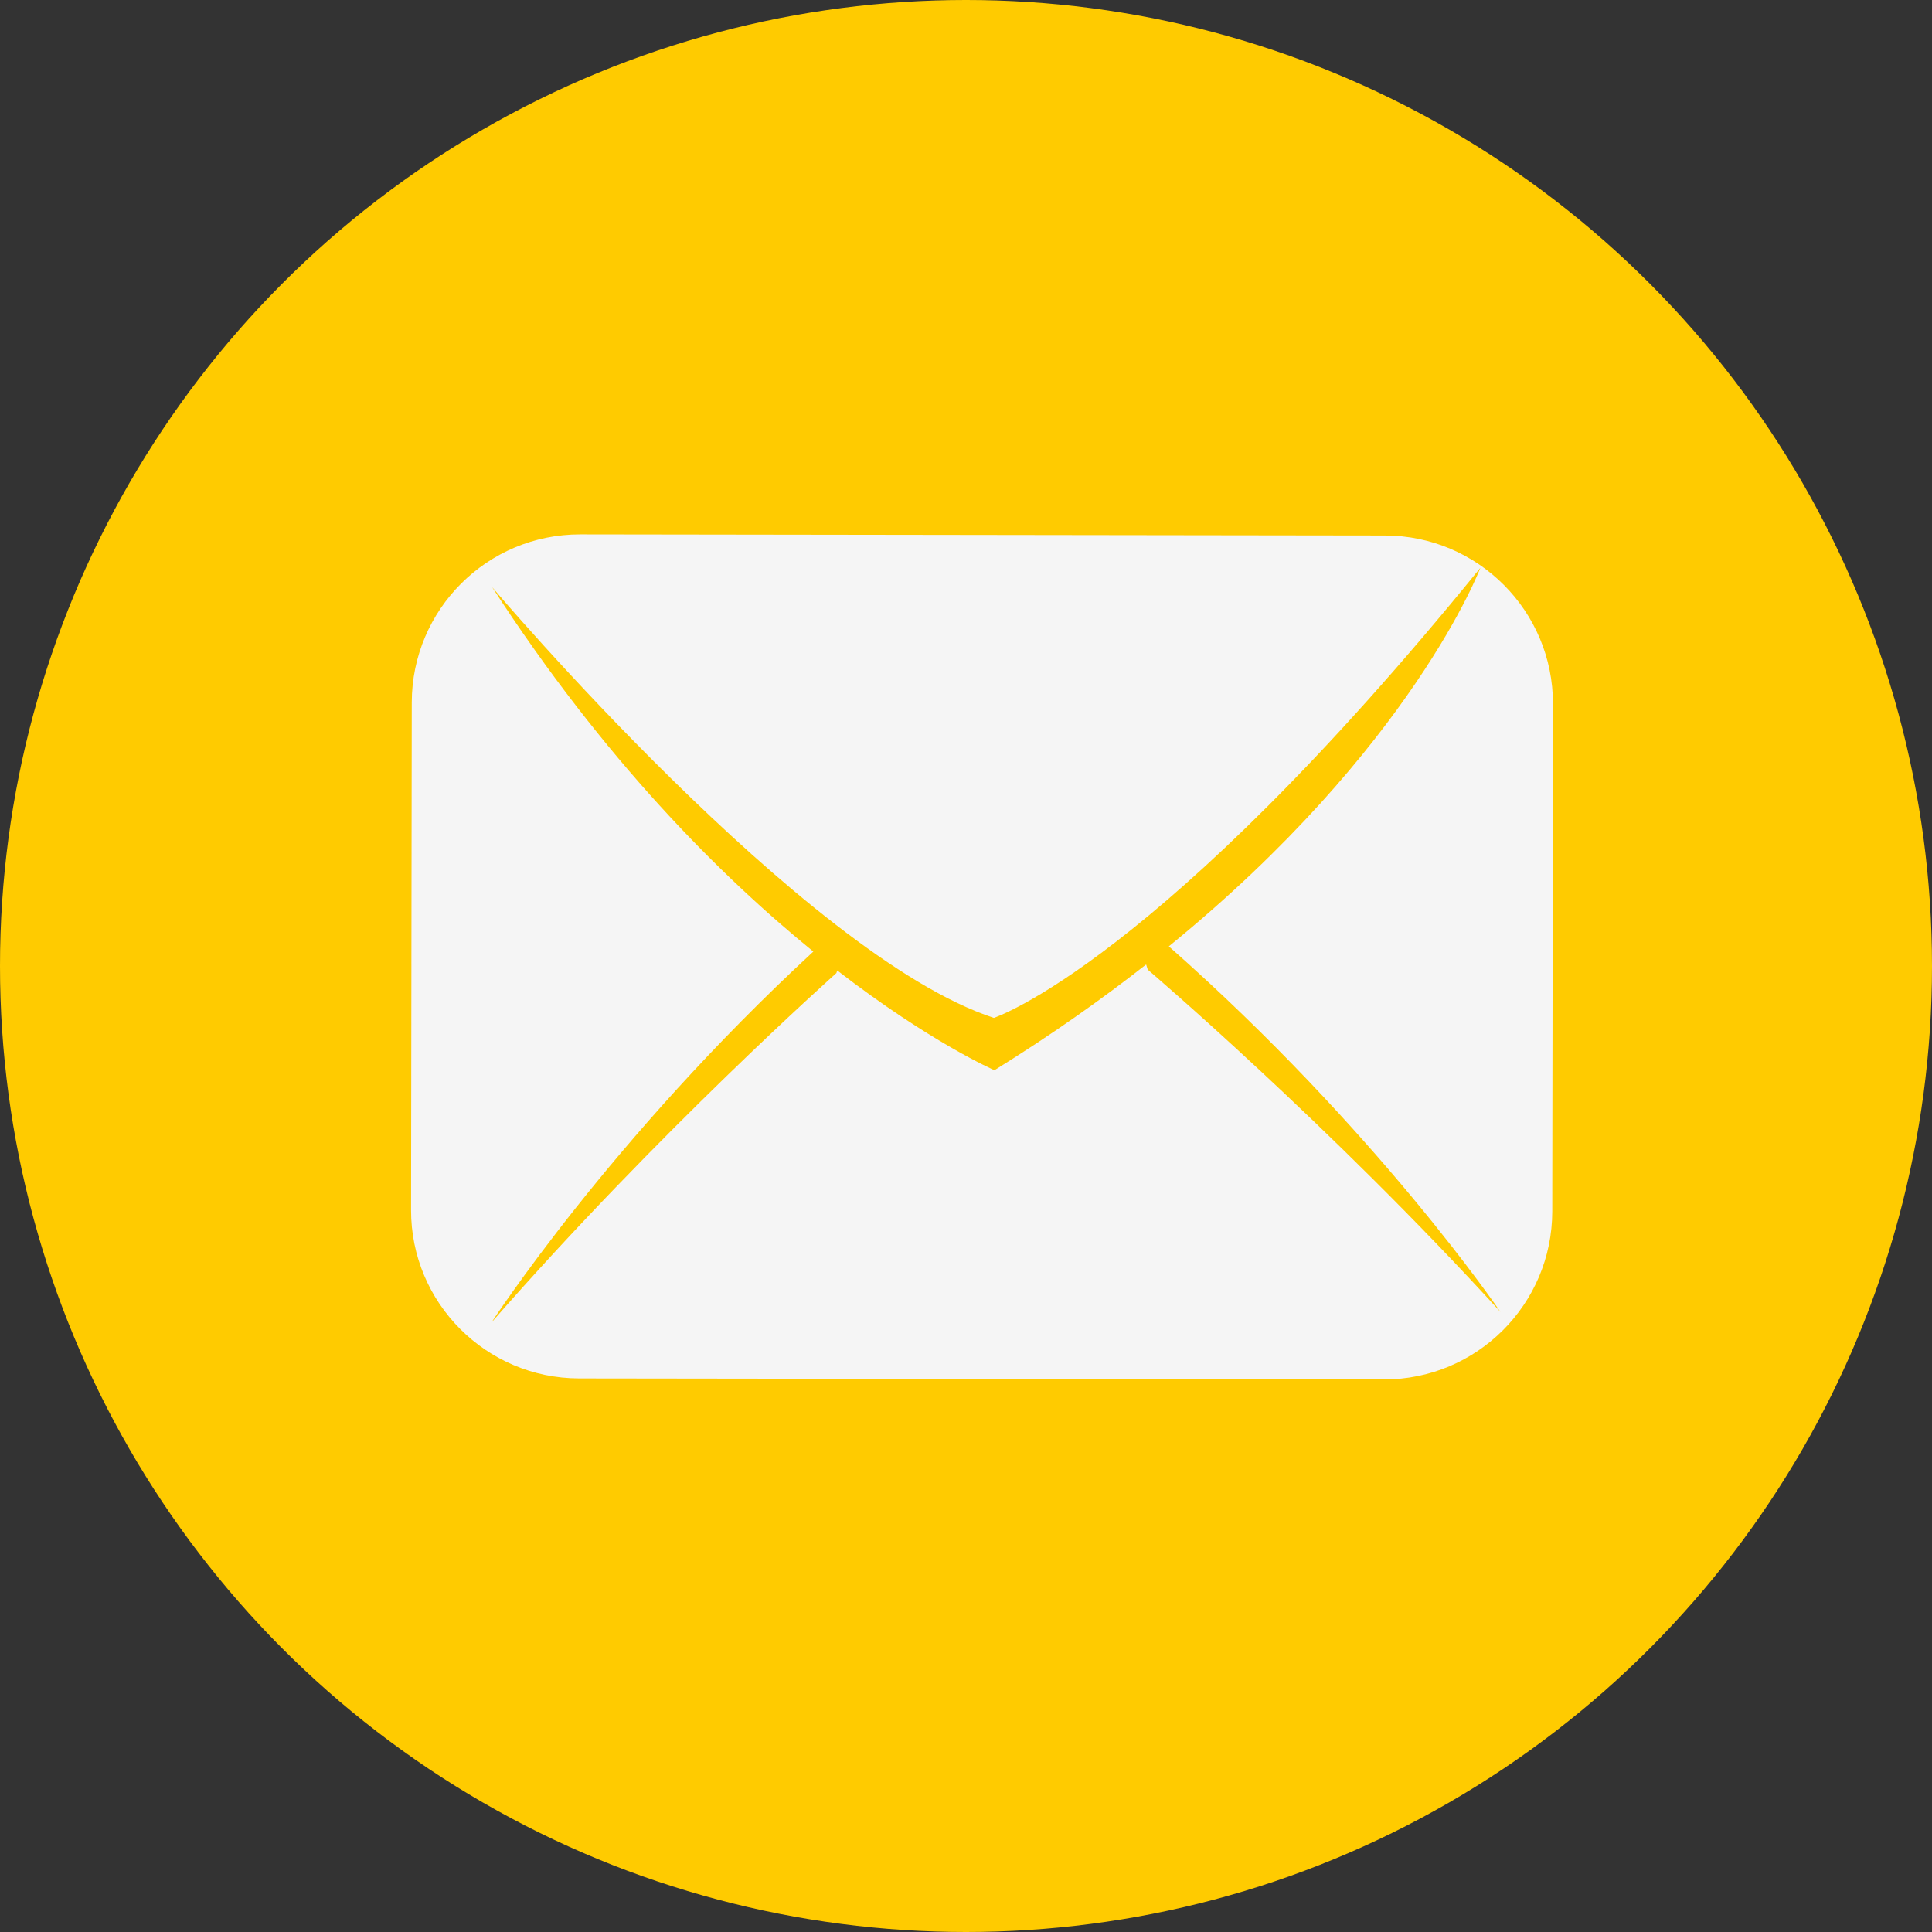
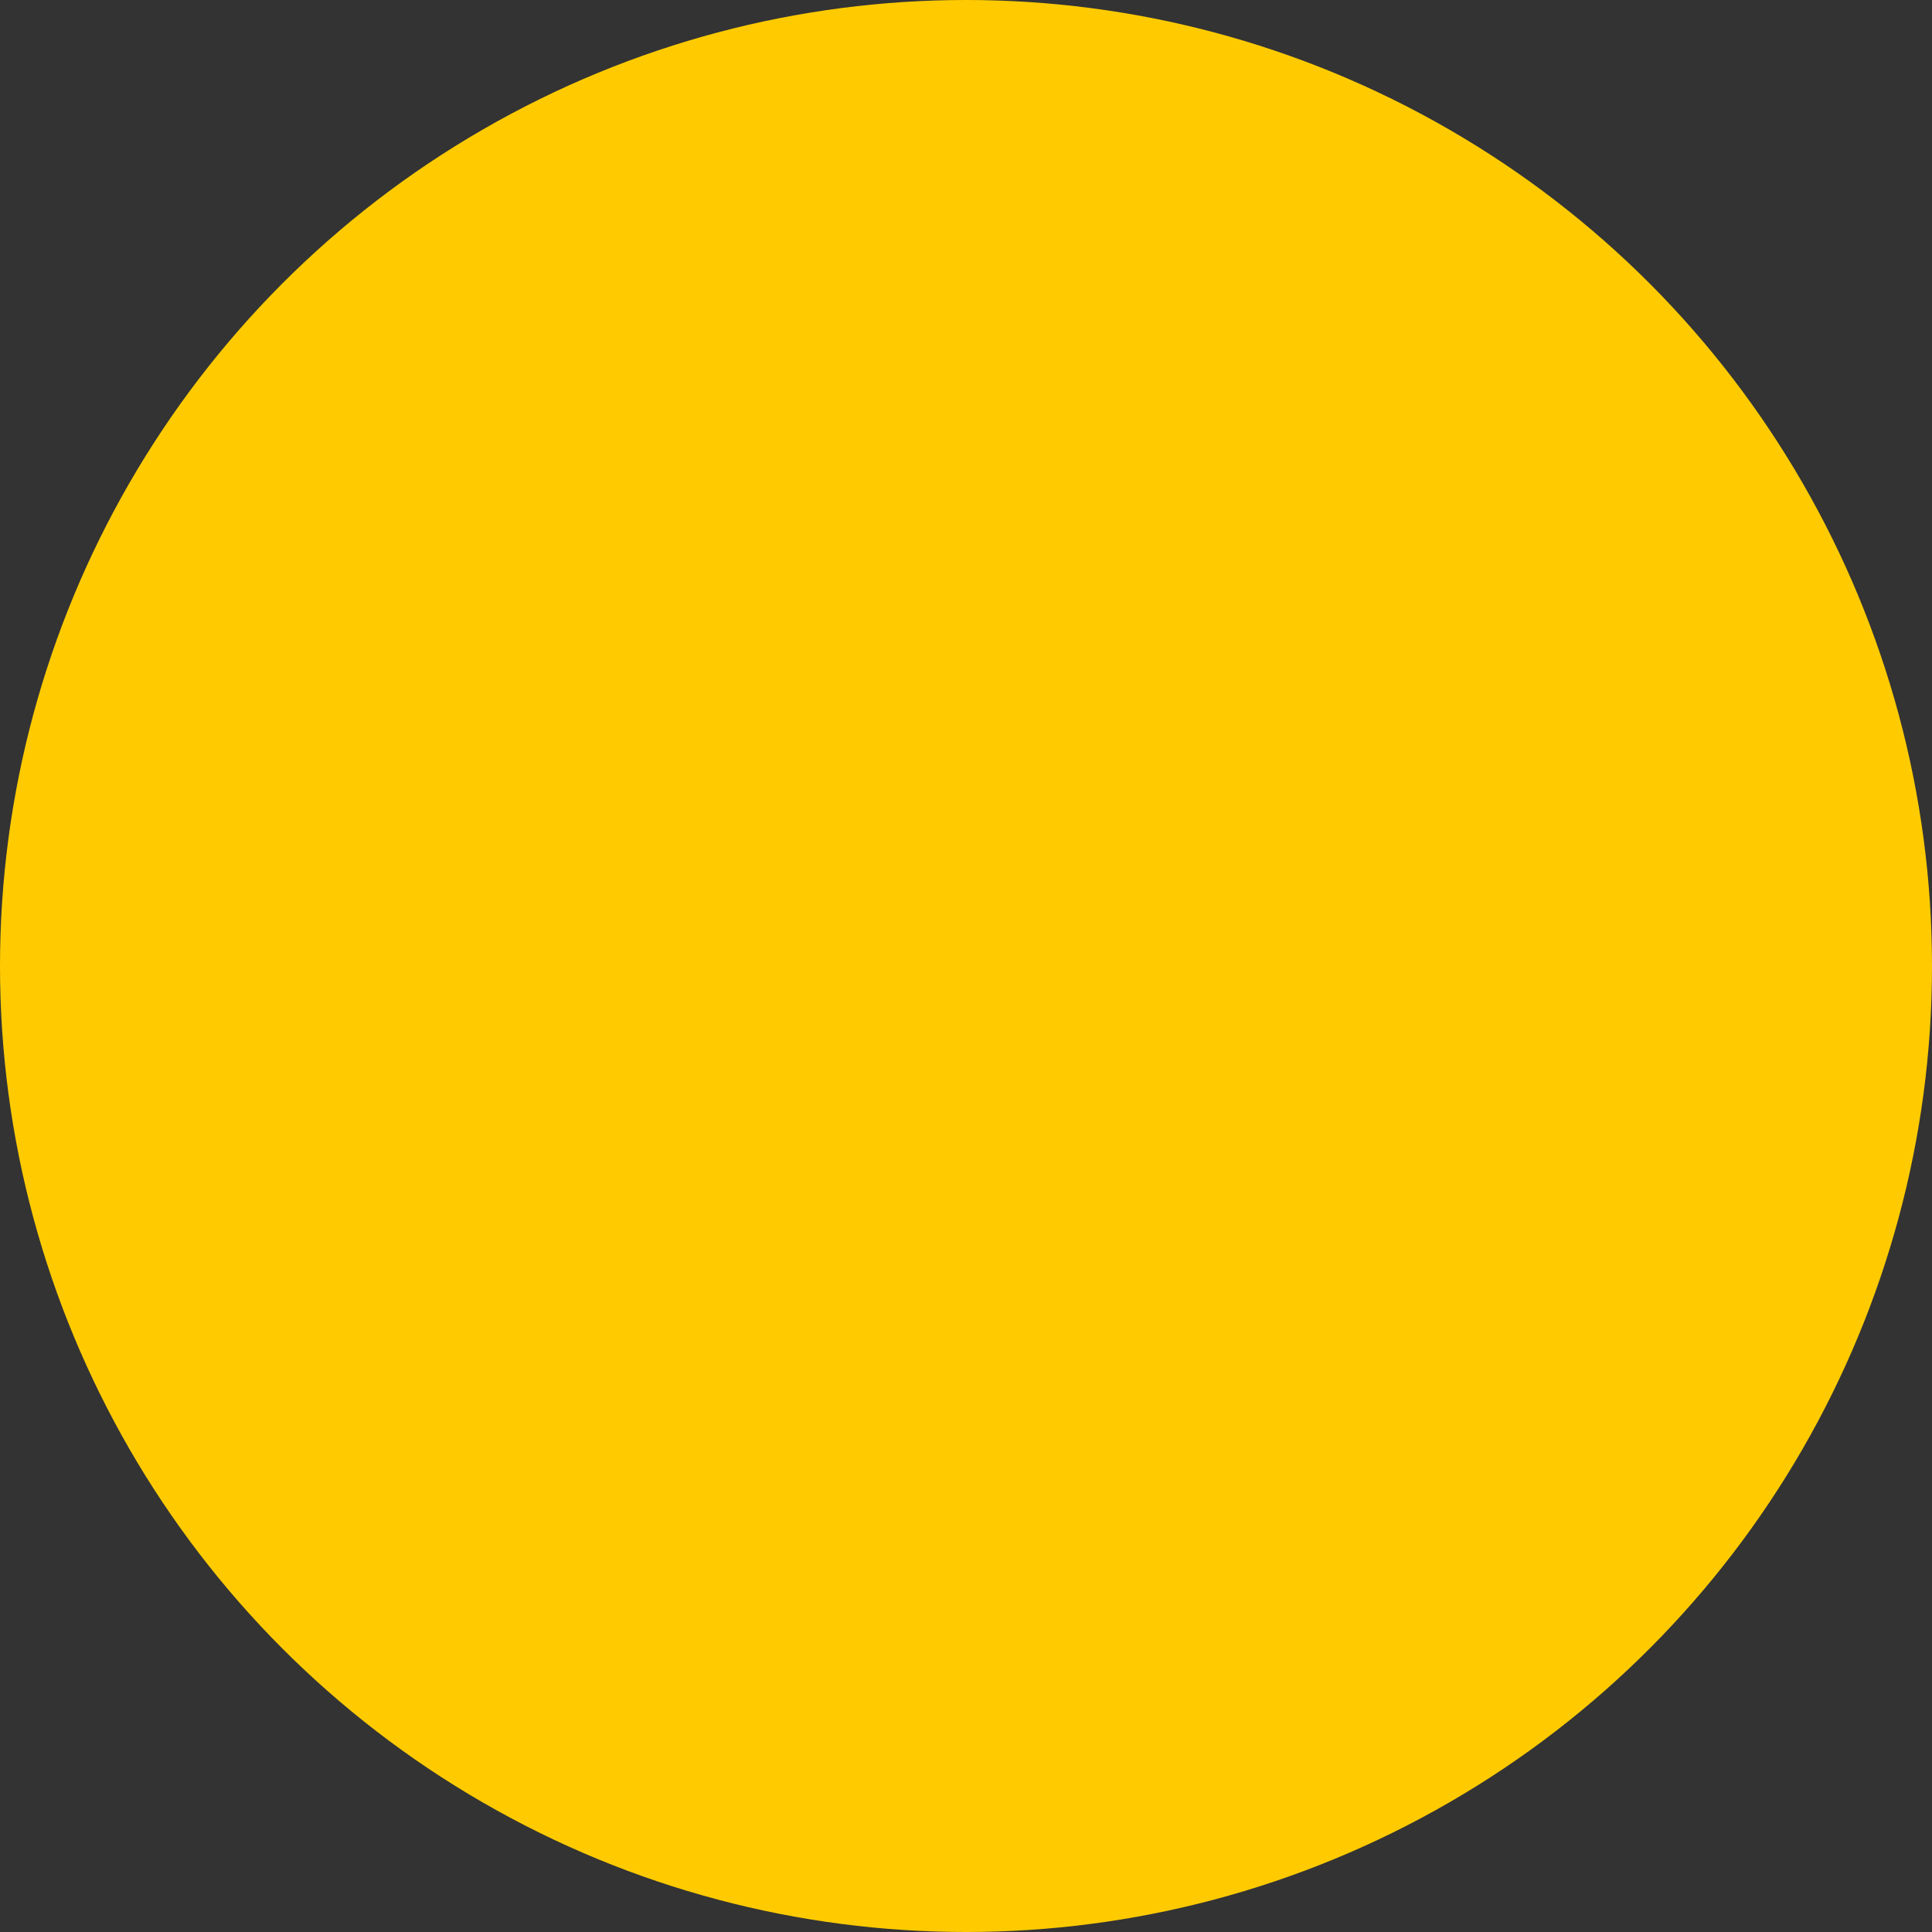
<svg xmlns="http://www.w3.org/2000/svg" width="47px" height="47px" viewBox="0 0 47 47" version="1.1">
  <rect x="0" y="0" width="47" height="47" fill="#333333" stroke="none" />
  <title>0A646610-CF7A-493A-A8F1-CEBC0F264DBC</title>
  <desc>Created with sketchtool.</desc>
  <g id="Design" stroke="none" stroke-width="1" fill="none" fill-rule="evenodd">
    <g id="Mobile-2.3.1" transform="translate(-72, -168)">
      <g id="Group-5" transform="translate(-1, 66)">
        <g id="icon/mail" transform="translate(73, 102)">
          <circle id="Oval-Copy" fill="#FFCB00" cx="23.5" cy="23.5" r="23.5" />
-           <path d="M33.692,13.027 L14.113,13 C11.854,12.998 10.021,14.826 10.017,17.088 L10,29.433 C9.995,31.693 11.825,33.529 14.086,33.533 L33.663,33.558 C35.924,33.562 37.758,31.732 37.762,29.472 L37.779,17.125 C37.783,14.865 35.951,13.029 33.692,13.027" id="Fill-6" fill="#F5F5F5" />
          <path d="M27.923,23.59 C27.923,23.59 27.904,23.539 27.882,23.463 C26.791,24.319 25.567,25.182 24.192,26.035 C24.192,26.035 22.638,25.361 20.367,23.608 C20.355,23.647 20.347,23.672 20.347,23.672 C20.347,23.672 16.003,27.537 11.952,32.178 C11.952,32.178 14.841,27.715 19.786,23.149 C17.528,21.313 14.688,18.477 11.972,14.283 C11.972,14.283 19.565,23.256 24.178,24.762 C24.178,24.762 28.195,23.445 36.013,13.813 C36.013,13.813 34.356,18.201 28.434,23.022 C33.501,27.49 36.5,31.914 36.5,31.914 C32.349,27.361 27.923,23.59 27.923,23.59" id="Fill-8" fill="#FFCB00" />
        </g>
      </g>
    </g>
  </g>
</svg>